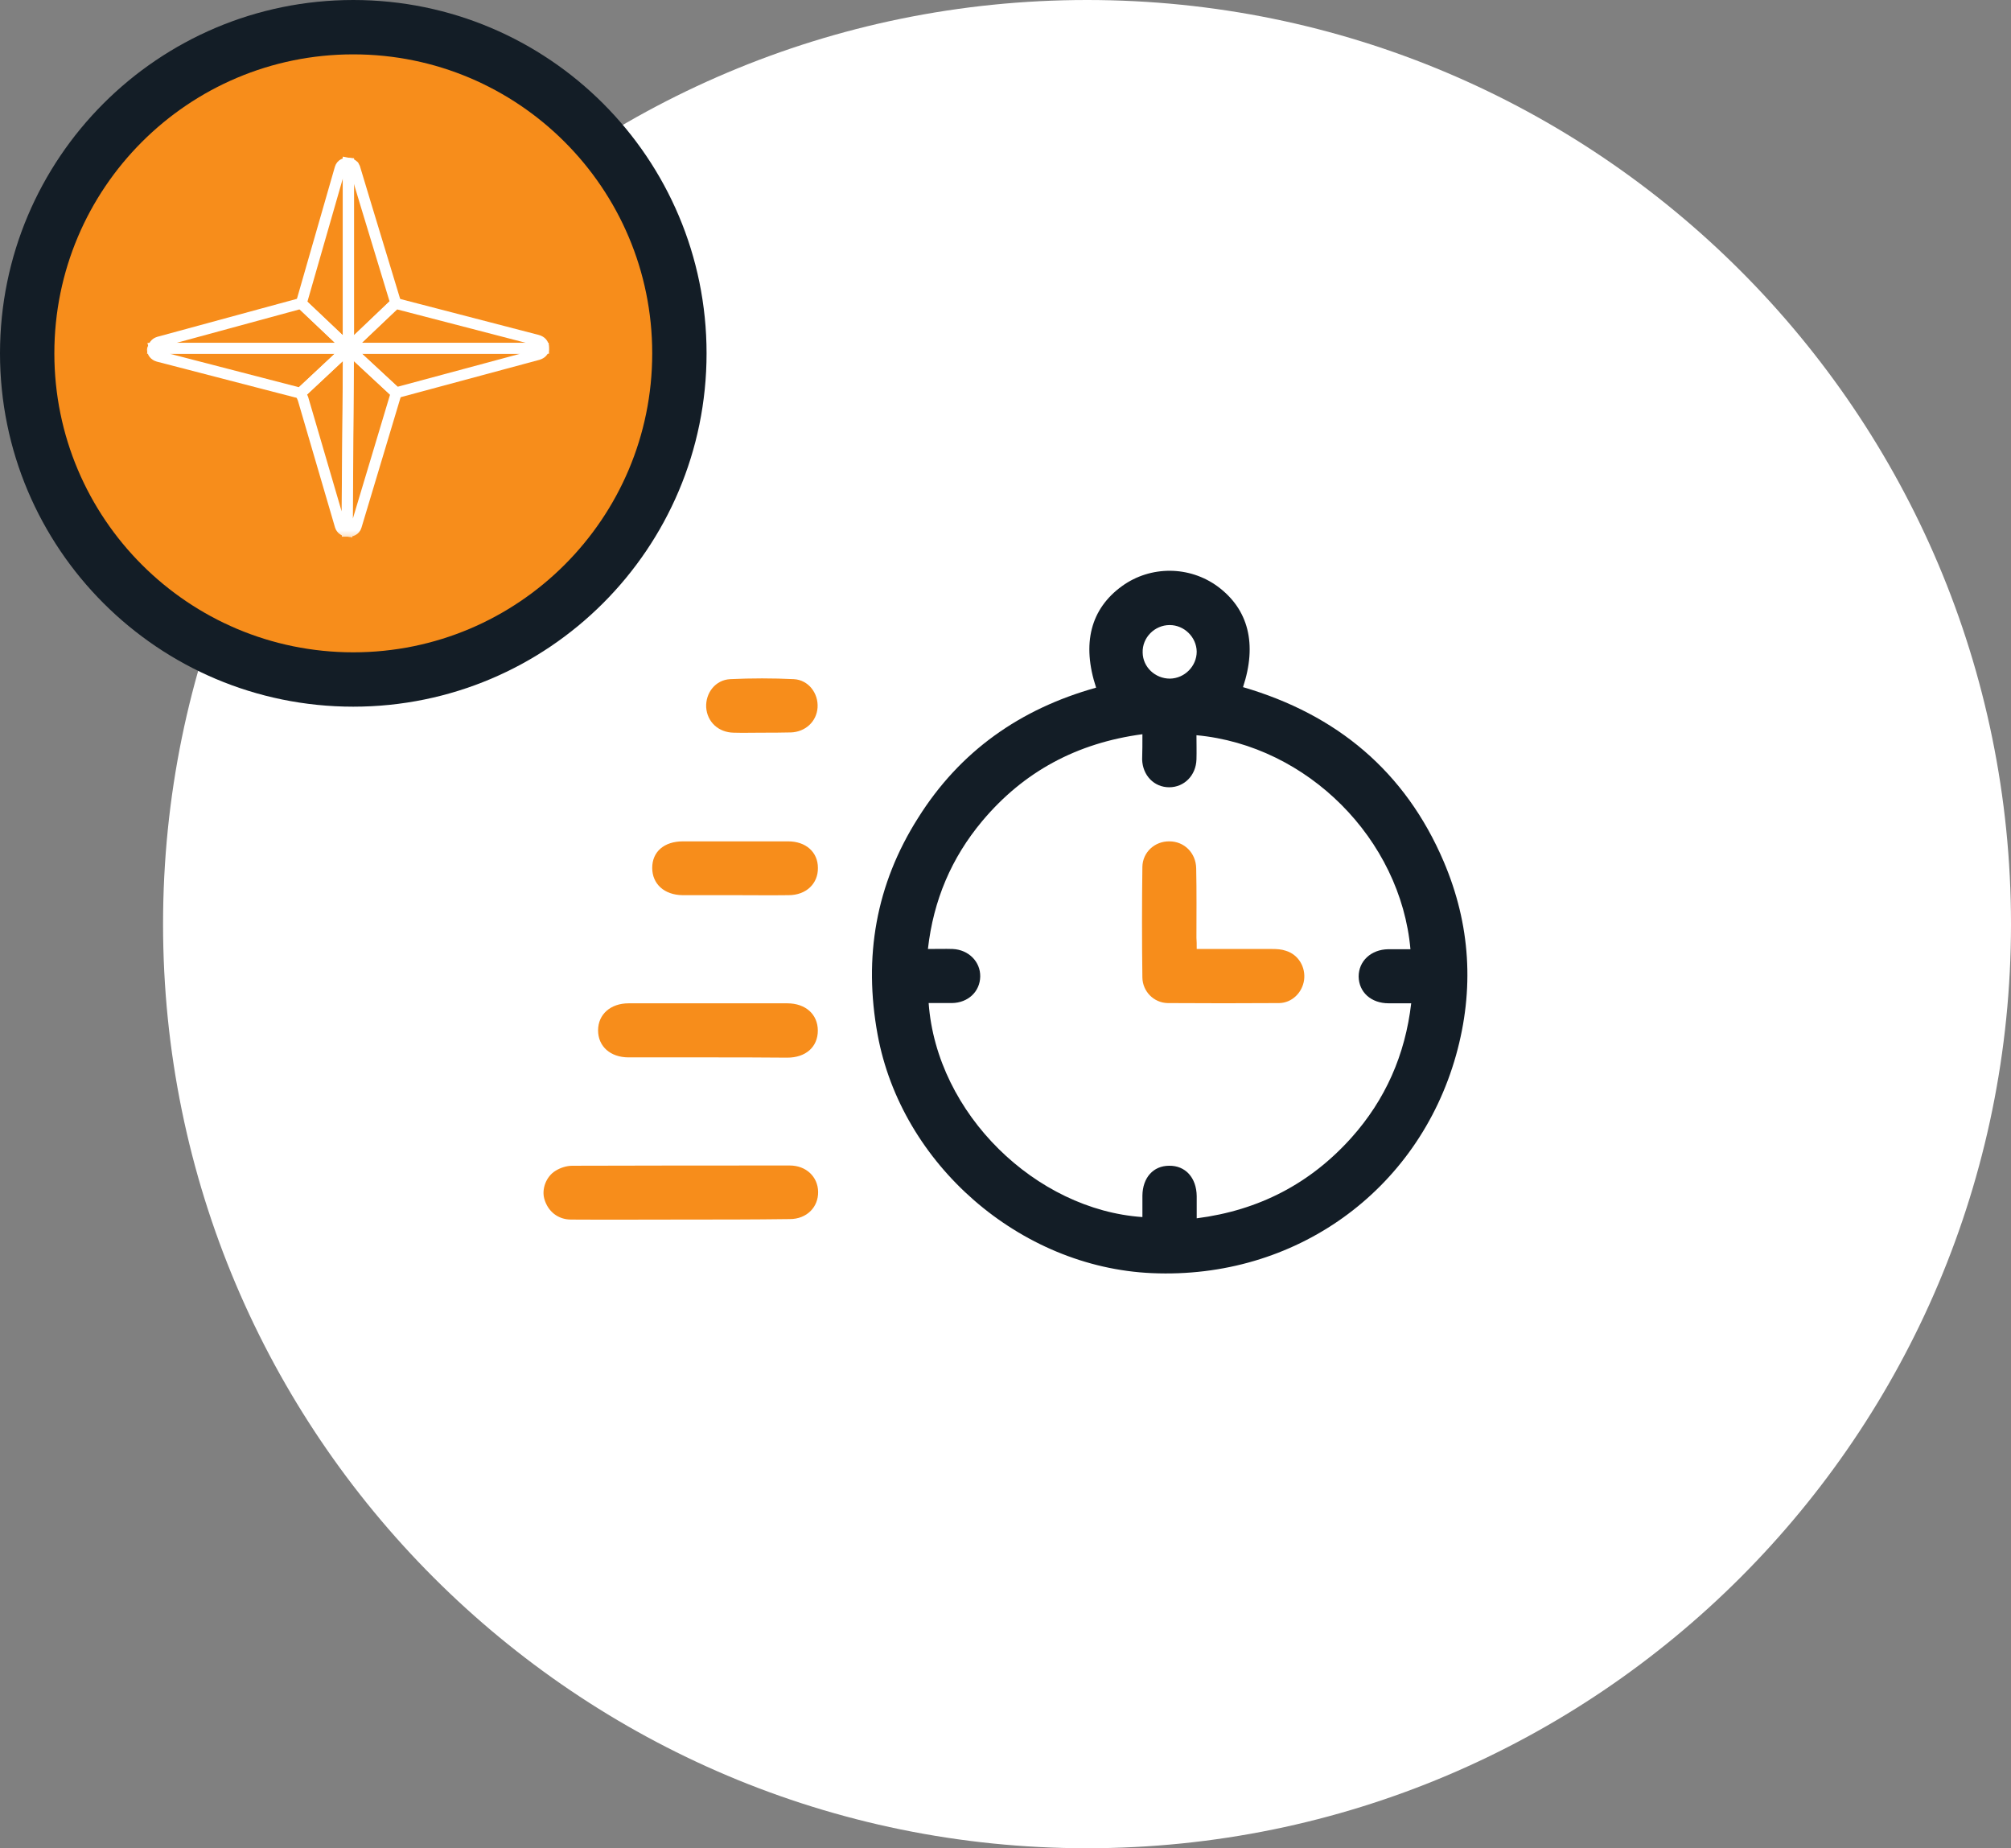
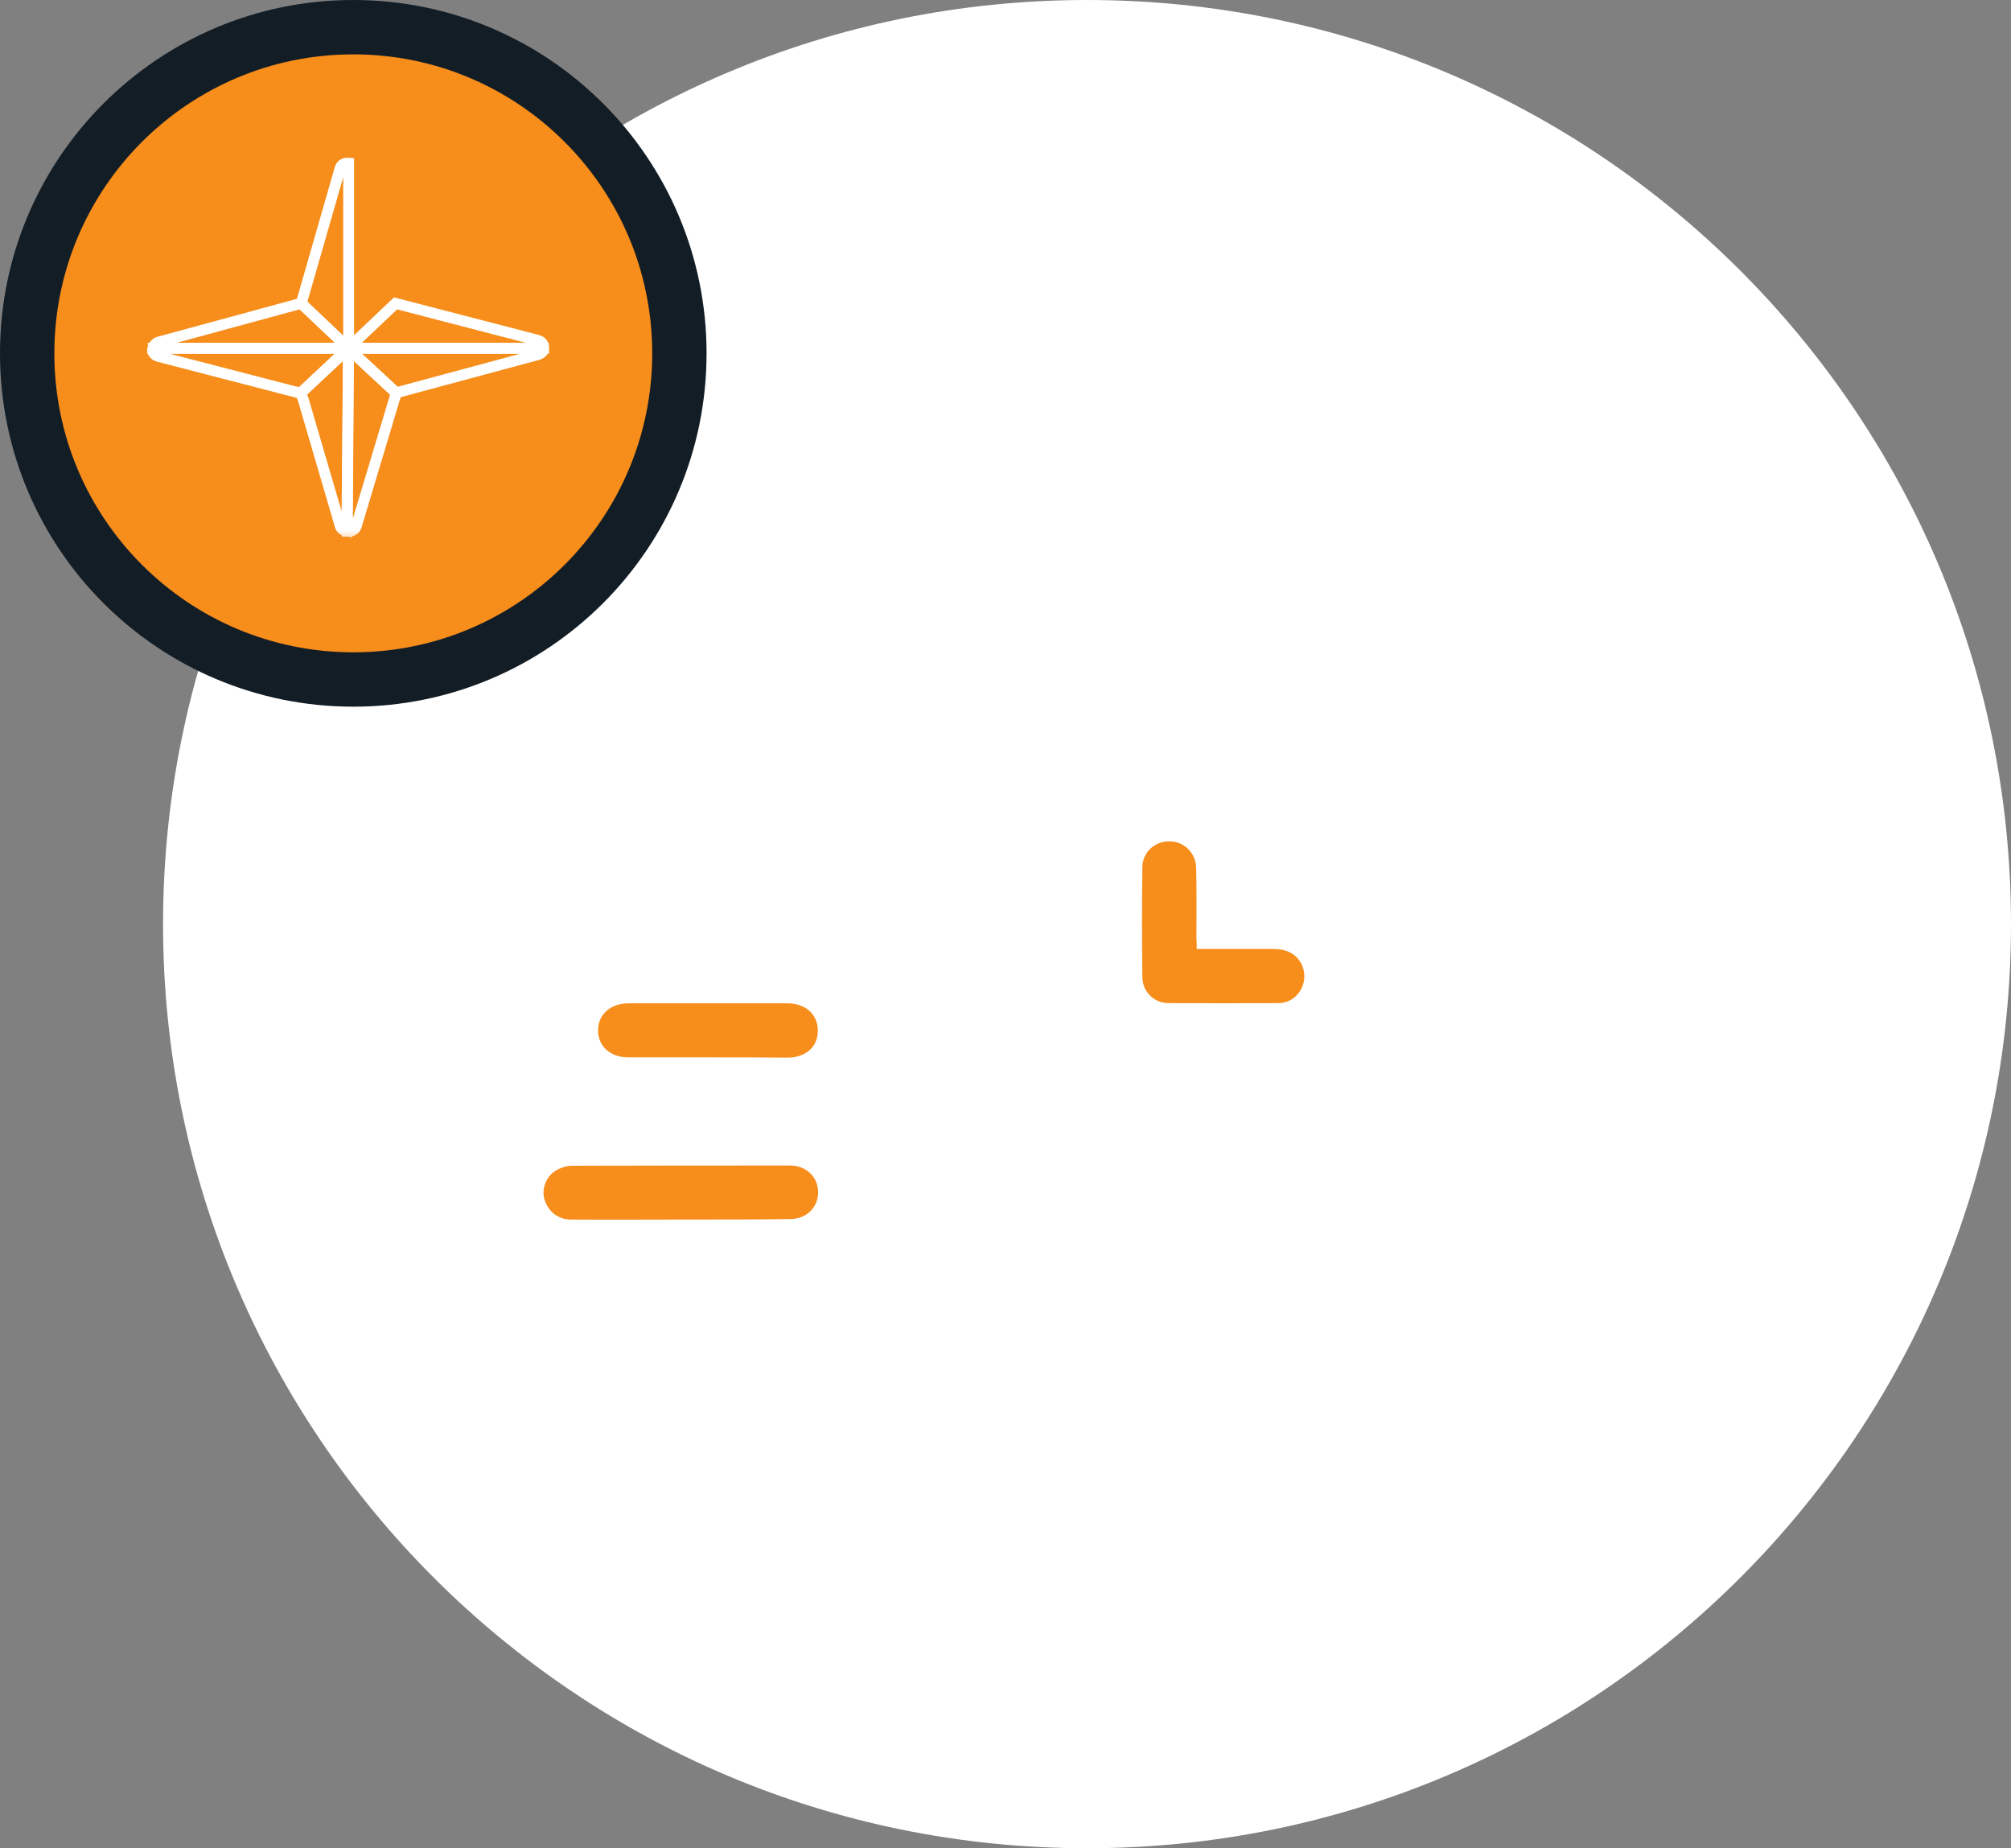
<svg xmlns="http://www.w3.org/2000/svg" width="74" height="68" viewBox="0 0 74 68" fill="none">
  <rect x="0" y="0" width="74" height="68" fill="#808080" stroke="none" />
  <g clip-path="url(#clip0_3626_922)">
    <path d="M40 68C58.778 68 74 52.778 74 34C74 15.222 58.778 0 40 0C21.222 0 6 15.222 6 34C6 52.778 21.222 68 40 68Z" fill="white" />
    <g clip-path="url(#clip1_3626_922)">
-       <path d="M40.334 25.3C39.8 23.679 40.131 22.399 41.291 21.561C42.341 20.805 43.769 20.815 44.81 21.579C45.942 22.417 46.265 23.697 45.74 25.281C49.184 26.285 51.708 28.376 53.126 31.701C54.111 34.012 54.259 36.398 53.577 38.829C52.168 43.83 47.646 47.072 42.388 46.841C37.525 46.63 33.169 42.835 32.294 38.065C31.769 35.209 32.229 32.539 33.786 30.089C35.324 27.639 37.534 26.083 40.334 25.3ZM42.038 27.013C39.634 27.335 37.672 28.385 36.143 30.209C35.011 31.562 34.347 33.119 34.145 34.915C34.486 34.915 34.771 34.906 35.057 34.915C35.646 34.942 36.079 35.385 36.07 35.928C36.06 36.48 35.628 36.895 35.029 36.904C34.743 36.904 34.458 36.904 34.172 36.904C34.467 40.984 38.123 44.511 42.038 44.778C42.038 44.511 42.038 44.253 42.038 43.986C42.047 43.332 42.434 42.89 43.023 42.89C43.622 42.881 44.027 43.332 44.036 44.005C44.036 44.263 44.036 44.53 44.036 44.824C46.329 44.53 48.217 43.544 49.728 41.859C50.98 40.459 51.708 38.81 51.929 36.913C51.625 36.913 51.358 36.913 51.1 36.913C50.455 36.913 50.004 36.508 49.995 35.928C49.995 35.357 50.455 34.933 51.081 34.924C51.358 34.924 51.625 34.924 51.901 34.924C51.542 30.881 48.116 27.427 44.027 27.05C44.027 27.354 44.036 27.648 44.027 27.943C44.008 28.532 43.575 28.965 43.023 28.965C42.47 28.965 42.047 28.532 42.028 27.943C42.038 27.639 42.038 27.354 42.038 27.013ZM43.051 24.968C43.594 24.959 44.036 24.508 44.036 23.974C44.027 23.439 43.575 22.997 43.041 22.997C42.489 22.997 42.028 23.458 42.047 24.011C42.056 24.545 42.507 24.968 43.051 24.968Z" fill="#131D26" />
      <path d="M25.049 44.87C23.704 44.87 22.36 44.879 21.015 44.87C20.527 44.87 20.158 44.566 20.029 44.106C19.928 43.747 20.094 43.286 20.444 43.074C20.619 42.964 20.849 42.89 21.061 42.89C23.732 42.881 26.393 42.881 29.064 42.881C29.663 42.881 30.096 43.295 30.105 43.848C30.114 44.419 29.681 44.852 29.064 44.852C27.72 44.87 26.384 44.87 25.049 44.87Z" fill="#F78D1B" />
      <path d="M26.032 38.903C25.065 38.903 24.098 38.903 23.131 38.903C22.459 38.903 22.008 38.498 22.008 37.909C22.008 37.319 22.468 36.914 23.131 36.914C25.075 36.914 27.027 36.914 28.97 36.914C29.643 36.914 30.094 37.319 30.094 37.918C30.094 38.517 29.652 38.913 28.97 38.913C27.985 38.903 27.009 38.903 26.032 38.903Z" fill="#F78D1B" />
-       <path d="M27.048 32.935C26.404 32.935 25.759 32.935 25.114 32.935C24.442 32.926 24 32.521 24 31.931C24 31.333 24.442 30.955 25.133 30.955C26.422 30.955 27.712 30.955 29.001 30.955C29.655 30.955 30.097 31.351 30.097 31.931C30.106 32.511 29.664 32.935 29.019 32.935C28.356 32.944 27.702 32.935 27.048 32.935Z" fill="#F78D1B" />
-       <path d="M28.03 26.957C27.69 26.957 27.34 26.967 26.999 26.957C26.437 26.948 26.023 26.561 25.986 26.027C25.958 25.493 26.327 25.014 26.87 24.987C27.653 24.95 28.436 24.95 29.209 24.987C29.753 25.014 30.121 25.512 30.084 26.037C30.047 26.552 29.633 26.93 29.099 26.948C29.09 26.948 29.08 26.948 29.062 26.948C28.721 26.957 28.38 26.957 28.03 26.957Z" fill="#F78D1B" />
      <path d="M44.036 34.915C44.993 34.915 45.905 34.915 46.808 34.915C46.983 34.915 47.158 34.925 47.314 34.98C47.775 35.118 48.051 35.578 47.987 36.057C47.922 36.518 47.545 36.895 47.075 36.905C45.703 36.914 44.34 36.914 42.967 36.905C42.461 36.895 42.046 36.481 42.037 35.965C42.019 34.611 42.019 33.248 42.037 31.895C42.046 31.351 42.498 30.946 43.032 30.955C43.575 30.955 44.008 31.379 44.017 31.95C44.036 32.797 44.026 33.654 44.026 34.501C44.036 34.621 44.036 34.75 44.036 34.915Z" fill="#F78D1B" />
    </g>
    <path d="M13 25C19.627 25 25 19.627 25 13C25 6.373 19.627 1 13 1C6.373 1 1 6.373 1 13C1 19.627 6.373 25 13 25Z" fill="#F78D1B" stroke="#131D26" stroke-width="2" />
    <mask id="mask0_3626_922" style="mask-type:luminance" maskUnits="userSpaceOnUse" x="5" y="5" width="16" height="15">
      <path d="M21 5H5V20H21V5Z" fill="white" />
    </mask>
    <g mask="url(#mask0_3626_922)">
      <path d="M5.641 12.815C5.655 12.72 5.712 12.625 5.841 12.585L11.079 11.16L11.085 11.163L12.828 12.815H5.641Z" stroke="white" stroke-width="0.4" stroke-miterlimit="10" />
      <path d="M12.822 12.815L12.765 19.545C12.665 19.532 12.565 19.477 12.522 19.356L11.15 14.67L11.062 14.467L11.073 14.456L12.822 12.815Z" stroke="white" stroke-width="0.4" stroke-miterlimit="10" />
-       <path d="M12.812 6.002C12.884 6.015 12.955 6.043 13.013 6.097C13.027 6.124 13.041 6.151 13.055 6.178L13.484 7.6L14.562 11.149L14.556 11.148L12.812 12.814V6.002Z" stroke="white" stroke-width="0.4" stroke-miterlimit="10" />
      <path d="M20.002 12.815C20.008 12.923 19.928 13.004 19.8 13.045L14.57 14.453L12.812 12.815H20.002Z" stroke="white" stroke-width="0.4" stroke-miterlimit="10" />
      <path d="M14.582 14.453L13.11 19.356C13.067 19.505 12.924 19.559 12.796 19.545C12.796 19.545 12.796 19.545 12.781 19.545L12.824 12.828L14.582 14.453Z" stroke="white" stroke-width="0.4" stroke-miterlimit="10" />
      <path d="M20.001 12.774C20.001 12.787 20.001 12.801 20.001 12.814H12.812L14.556 11.162L19.772 12.516C19.929 12.557 20.001 12.665 20.001 12.774Z" stroke="white" stroke-width="0.4" stroke-miterlimit="10" />
      <path d="M12.829 12.814L11.086 11.162L12.515 6.192C12.558 6.043 12.7 5.988 12.829 6.002V12.814Z" stroke="white" stroke-width="0.4" stroke-miterlimit="10" />
      <path d="M12.825 12.815L11.053 14.467L5.824 13.112C5.681 13.072 5.609 12.963 5.609 12.855C5.609 12.842 5.624 12.828 5.624 12.815H12.825Z" stroke="white" stroke-width="0.4" stroke-miterlimit="10" />
    </g>
  </g>
  <defs>
    <clipPath id="clip0_3626_922">
      <rect width="74" height="68" fill="white" />
    </clipPath>
    <clipPath id="clip1_3626_922">
      <rect width="34" height="26" fill="white" transform="translate(20 21)" />
    </clipPath>
  </defs>
</svg>